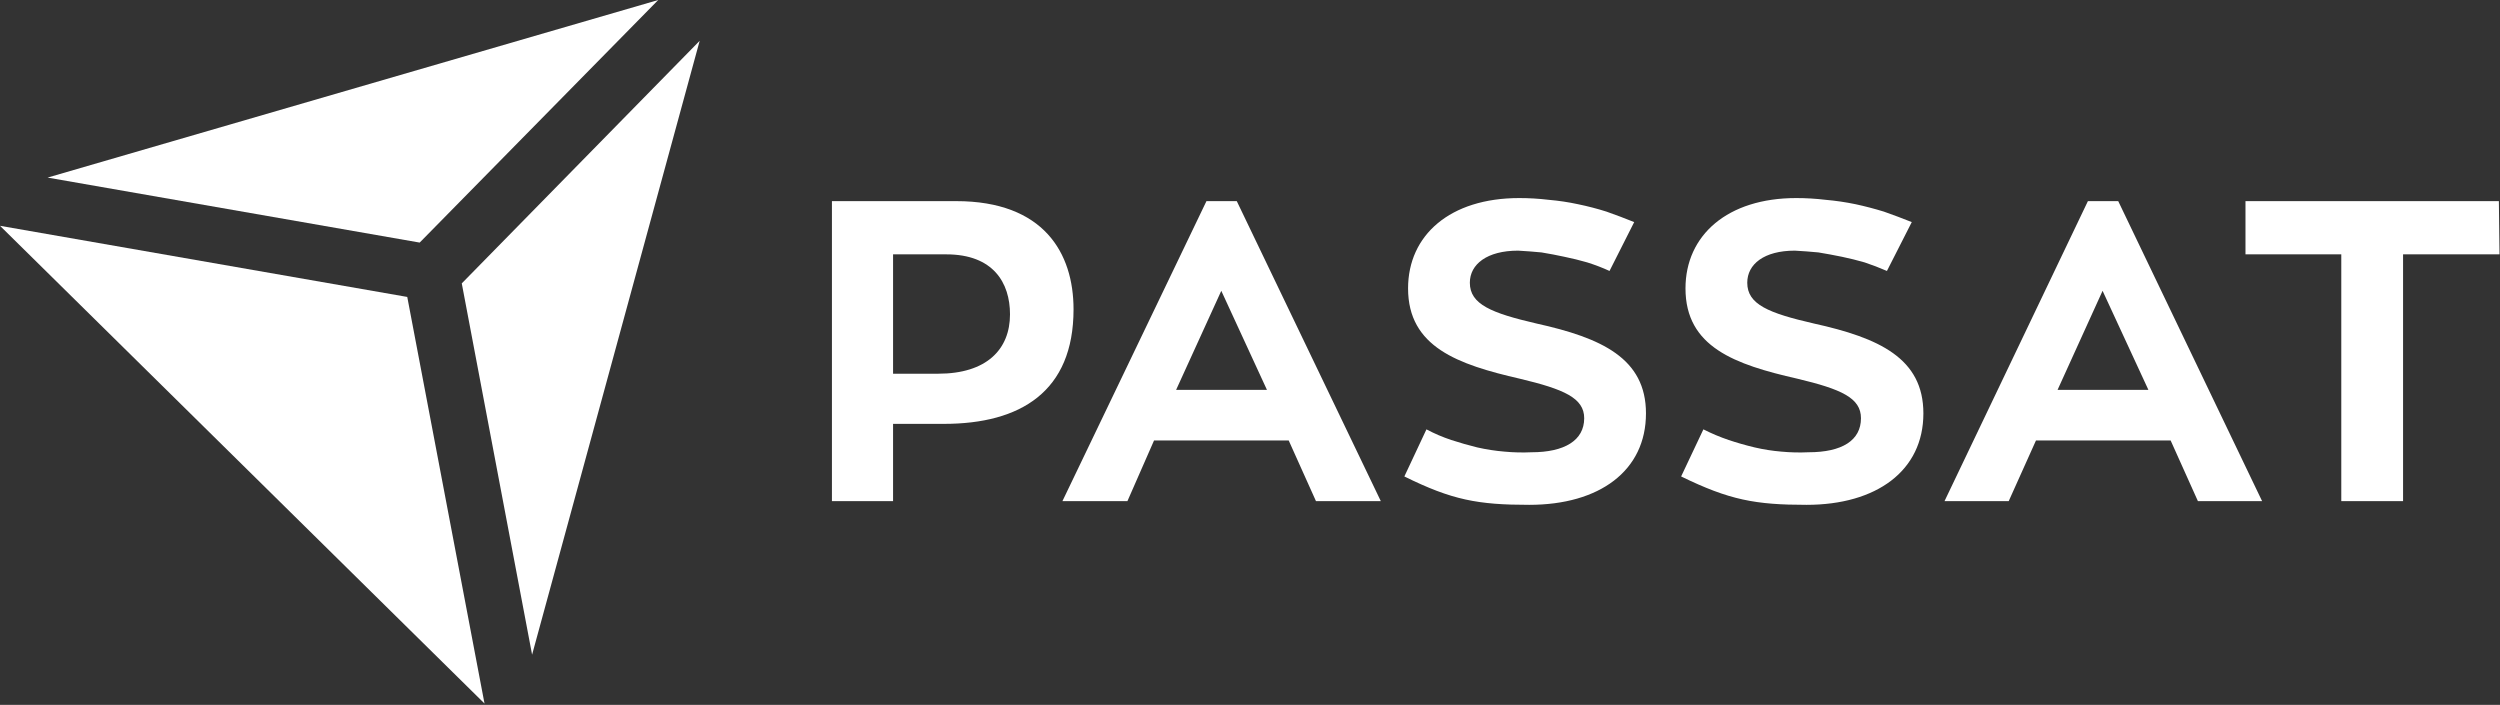
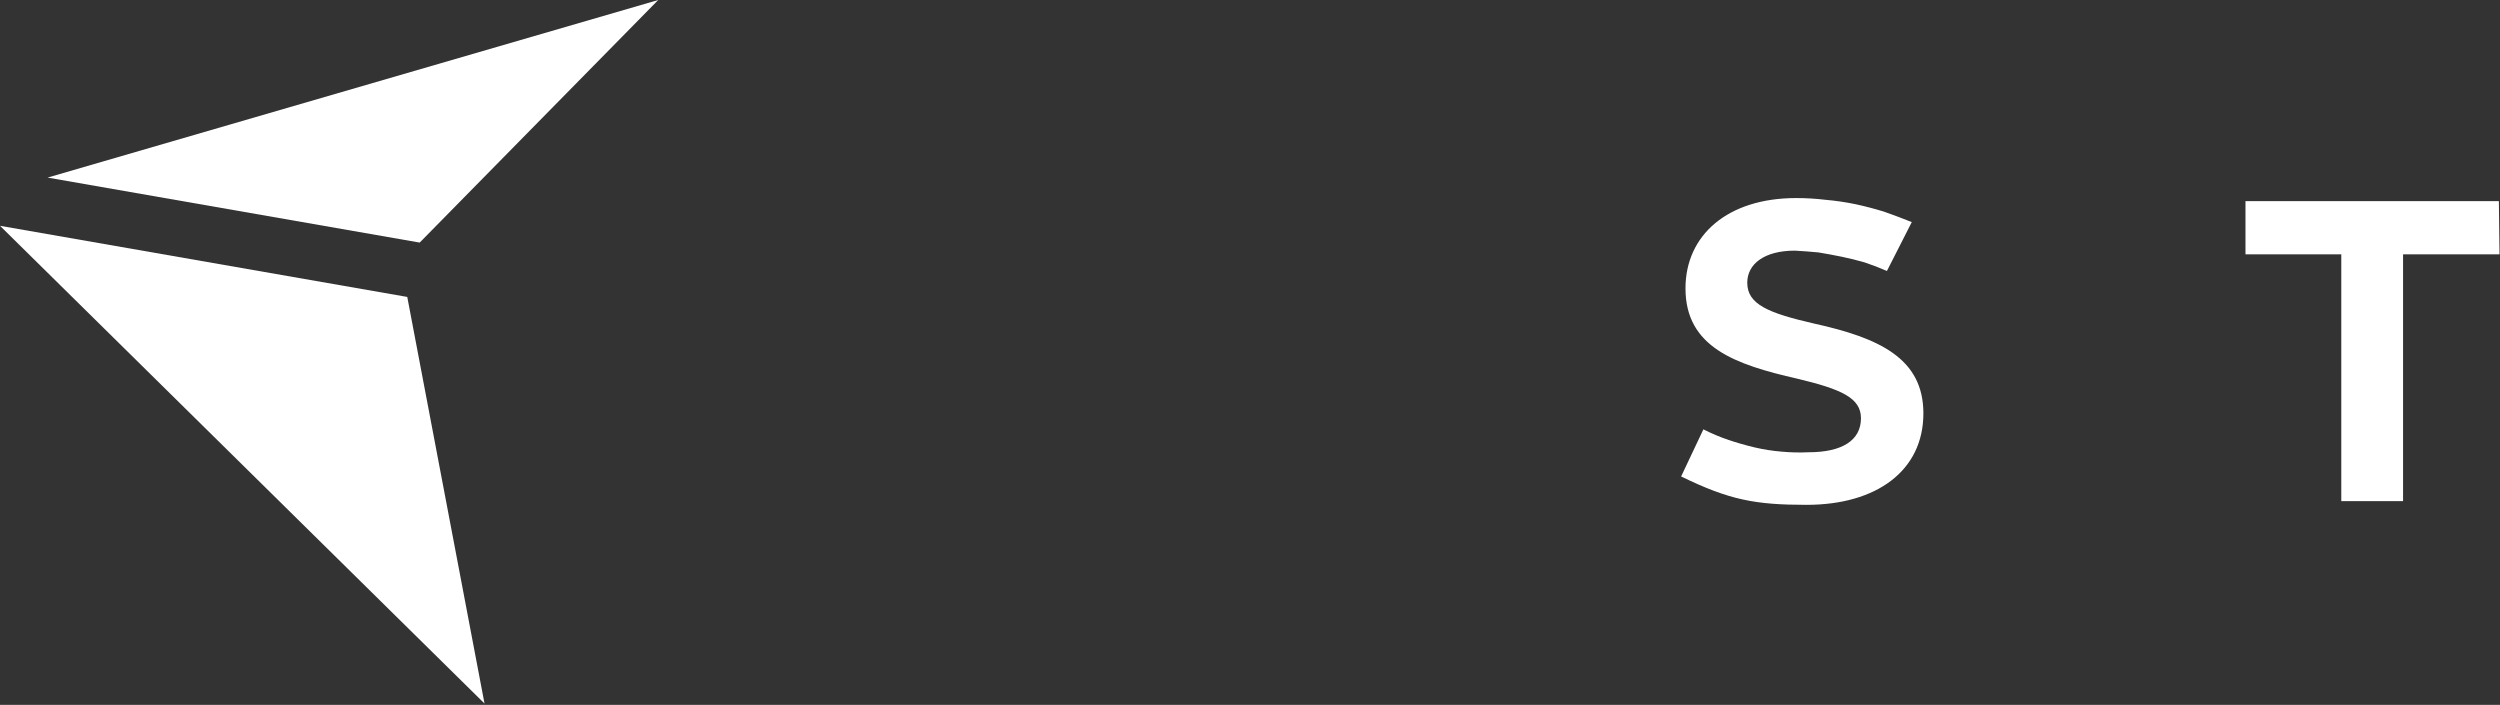
<svg xmlns="http://www.w3.org/2000/svg" version="1.2" viewBox="0 0 1550 437" width="1550" height="437">
  <rect x="0" y="0" width="1550" height="437" fill="#333333" stroke="none" />
  <style>.a{fill:#fff}</style>
  <path class="a" d="m0 140l252.5 44.1 47.9 252.1z" />
  <path class="a" d="m408.1 0l-378.6 110.1 230.7 40.3z" />
-   <path class="a" d="m433.8 25.3l-103.9 380.6-43.6-230.2z" />
-   <path fill-rule="evenodd" class="a" d="m592.8 124.7h-77v186h37.9v-47.9h31.5c47.5 0 80.4-20 80.4-71 0-34.9-18.4-67.1-72.8-67.1zm-11.1 107h-28v-74h33c29.1 0 39.5 17.6 39.5 37.2 0 21.8-14.6 36.8-44.5 36.8z" />
-   <path fill-rule="evenodd" class="a" d="m799 273.1l16.9 37.6h40.2l-89.3-186h-18.8l-89.3 186h40.3l16.5-37.6zm-69.8-31.4l28-61.4 28.3 61.4z" />
-   <path class="a" d="m1020.5 256.3c0 35.6-28.8 56.7-72.4 56.7-31.8 0-47.9-3-77.4-17.6l13.7-29.2q7.3 3.9 15.4 6.6 8 2.6 16.1 4.6 8.4 1.9 16.8 2.6 8.5 0.8 16.9 0.4c20.3 0 32.6-7.3 32.6-21.1 0-12.6-12.7-18-39.9-24.5-38.3-8.8-69.3-19.6-69.3-56 0-33 26-56 68.9-56q9.2 0 18.4 1.1 9.2 0.8 18 2.7 9.2 1.9 17.7 4.6 8.8 3.1 17.2 6.5l-15.3 30.3q-6.5-3-13.8-5.3-6.9-2-14.2-3.5-6.9-1.5-14.2-2.7-7.3-0.7-14.5-1.1c-19.2 0-29.9 8.4-29.9 19.9 0 13.4 13.4 18.8 41.4 25.3 40.2 8.9 67.8 21.5 67.8 55.7z" />
  <path class="a" d="m1192.5 256.3c0 35.6-29.1 56.7-72.4 56.7-31.8 0-47.9-3-77.8-17.6l13.8-29.2q7.7 3.9 15.7 6.6 7.7 2.6 16.1 4.6 8.1 1.9 16.5 2.6 8.4 0.8 16.9 0.4c20.7 0 32.5-7.3 32.5-21.1 0-12.6-12.2-18-39.4-24.5-38.7-8.8-69.4-19.6-69.4-56 0-33 26.1-56 68.6-56q9.2 0 18.4 1.1 9.2 0.8 18.4 2.7 8.8 1.9 17.6 4.6 8.8 3.1 17.3 6.5l-15.4 30.3q-6.9-3-13.8-5.3-6.9-2-14.1-3.5-7.3-1.5-14.6-2.7-7.3-0.7-14.6-1.1c-19.1 0-29.5 8.4-29.5 19.9 0 13.4 13.1 18.8 41.4 25.3 40.3 8.9 67.8 21.5 67.8 55.7z" />
-   <path fill-rule="evenodd" class="a" d="m1345.8 273.1l16.9 37.6h39.8l-89.2-186h-18.8l-88.9 186h39.8l16.9-37.6zm-70.1-31.4l27.9-61.4 28.4 61.4z" />
  <path class="a" d="m1549.7 157.7h-59.8v153h-38.3v-153h-59.4v-33h157.1z" />
</svg>